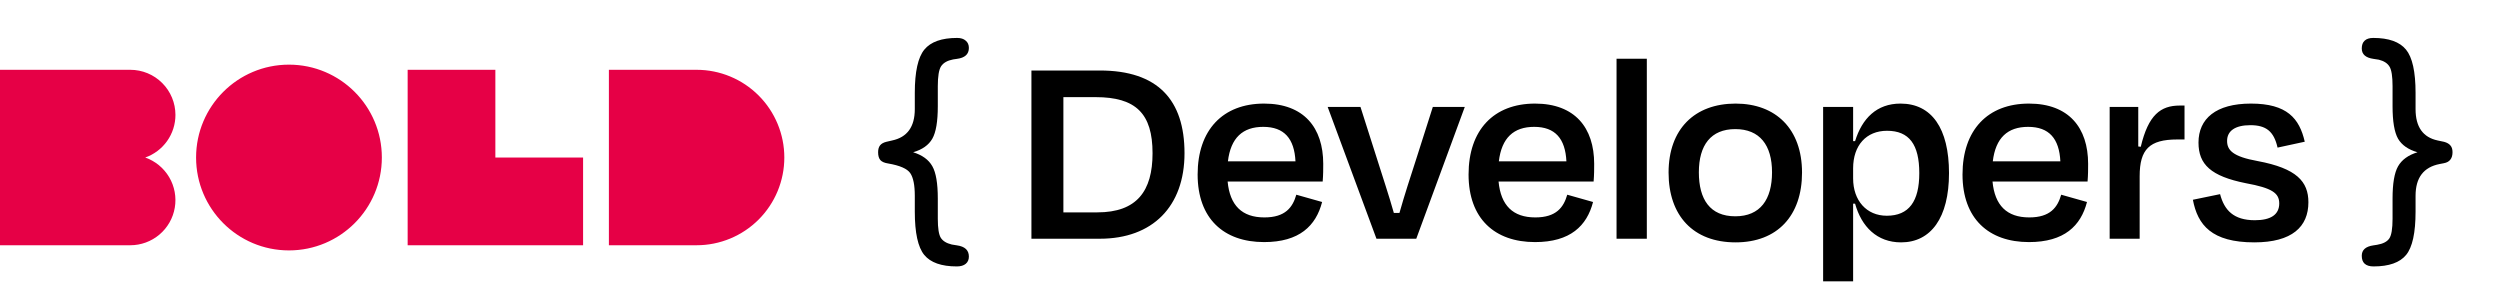
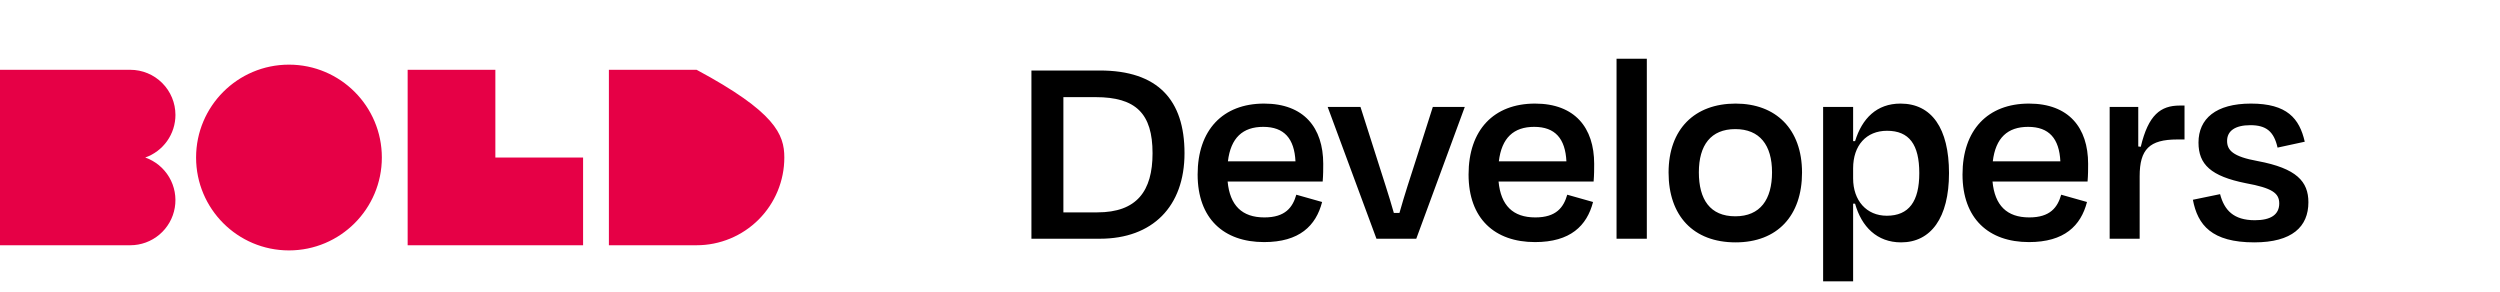
<svg xmlns="http://www.w3.org/2000/svg" width="214" height="25" viewBox="0 0 214 25" fill="none">
-   <path fill-rule="evenodd" clip-rule="evenodd" d="M32.686 13.484C32.686 17.875 29.126 21.435 24.735 21.435C20.344 21.435 16.785 17.875 16.785 13.484C16.785 9.093 20.344 5.534 24.735 5.534C29.126 5.534 32.686 9.093 32.686 13.484ZM52.121 5.975H59.63C61.621 5.975 63.531 6.766 64.939 8.175C66.347 9.583 67.138 11.493 67.138 13.484C67.138 15.476 66.347 17.386 64.939 18.794C63.531 20.202 61.621 20.993 59.63 20.993H52.121V5.975ZM42.403 5.975H34.895V20.993H49.912V13.484H42.403V5.975ZM13.886 7.107C14.611 7.831 15.018 8.814 15.018 9.839C15.017 10.639 14.768 11.42 14.305 12.072C13.842 12.725 13.188 13.219 12.432 13.484C13.293 13.786 14.019 14.383 14.482 15.169C14.945 15.955 15.115 16.879 14.962 17.778C14.809 18.677 14.343 19.493 13.646 20.081C12.949 20.67 12.066 20.993 11.154 20.993H0V5.975H11.154C12.179 5.975 13.162 6.382 13.886 7.107Z" fill="#E60046" />
-   <path d="M78.166 13.033C78.948 13.275 79.495 13.673 79.807 14.228C80.12 14.775 80.276 15.697 80.276 16.993V18.728C80.276 19.54 80.362 20.083 80.534 20.357C80.706 20.63 81.018 20.822 81.471 20.931C81.573 20.954 81.717 20.978 81.905 21.001C82.592 21.095 82.936 21.415 82.936 21.962C82.936 22.228 82.846 22.435 82.666 22.583C82.487 22.732 82.233 22.806 81.905 22.806C80.585 22.806 79.655 22.478 79.116 21.822C78.577 21.165 78.307 19.931 78.307 18.118V16.759C78.307 15.845 78.178 15.2 77.92 14.825C77.663 14.443 77.03 14.165 76.022 13.993C75.717 13.947 75.499 13.853 75.366 13.712C75.233 13.564 75.166 13.337 75.166 13.033C75.166 12.783 75.221 12.587 75.331 12.447C75.44 12.306 75.616 12.204 75.858 12.142C75.975 12.118 76.143 12.079 76.362 12.025C77.659 11.751 78.307 10.857 78.307 9.341V7.947C78.307 6.142 78.581 4.907 79.127 4.243C79.674 3.579 80.608 3.247 81.928 3.247C82.249 3.247 82.495 3.325 82.666 3.482C82.846 3.63 82.936 3.837 82.936 4.103C82.936 4.642 82.592 4.954 81.905 5.04C81.772 5.064 81.666 5.079 81.588 5.087C81.096 5.181 80.752 5.376 80.557 5.673C80.37 5.962 80.276 6.529 80.276 7.372V9.095C80.276 10.4 80.12 11.325 79.807 11.872C79.495 12.419 78.948 12.806 78.166 13.033Z" fill="black" />
+   <path fill-rule="evenodd" clip-rule="evenodd" d="M32.686 13.484C32.686 17.875 29.126 21.435 24.735 21.435C20.344 21.435 16.785 17.875 16.785 13.484C16.785 9.093 20.344 5.534 24.735 5.534C29.126 5.534 32.686 9.093 32.686 13.484ZM52.121 5.975H59.63C66.347 9.583 67.138 11.493 67.138 13.484C67.138 15.476 66.347 17.386 64.939 18.794C63.531 20.202 61.621 20.993 59.63 20.993H52.121V5.975ZM42.403 5.975H34.895V20.993H49.912V13.484H42.403V5.975ZM13.886 7.107C14.611 7.831 15.018 8.814 15.018 9.839C15.017 10.639 14.768 11.42 14.305 12.072C13.842 12.725 13.188 13.219 12.432 13.484C13.293 13.786 14.019 14.383 14.482 15.169C14.945 15.955 15.115 16.879 14.962 17.778C14.809 18.677 14.343 19.493 13.646 20.081C12.949 20.67 12.066 20.993 11.154 20.993H0V5.975H11.154C12.179 5.975 13.162 6.382 13.886 7.107Z" fill="#E60046" />
  <path d="M93.786 8.315C97.242 8.315 98.658 9.731 98.658 13.115C98.658 16.355 97.314 18.179 93.93 18.179H91.026V8.315H93.786ZM88.29 20.435H94.146C98.658 20.435 101.394 17.675 101.394 13.115C101.394 8.555 99.114 6.035 94.146 6.035H88.29V20.435ZM108.133 10.859C109.933 10.859 110.797 11.867 110.893 13.811H105.109C105.349 11.795 106.381 10.859 108.133 10.859ZM108.205 20.723C111.229 20.723 112.645 19.331 113.173 17.291L110.965 16.667C110.653 17.747 110.029 18.611 108.229 18.611C106.309 18.611 105.277 17.579 105.085 15.539H113.221C113.269 14.963 113.269 14.459 113.269 14.027C113.269 10.931 111.613 8.867 108.205 8.867C104.677 8.867 102.517 11.123 102.517 14.939C102.517 18.707 104.749 20.723 108.205 20.723ZM121.233 20.435L125.385 9.155H122.649L121.257 13.523C120.753 15.083 120.225 16.691 119.793 18.227H119.313C118.881 16.691 118.353 15.131 117.849 13.523L116.457 9.155H113.649L117.825 20.435H121.233ZM131.325 10.859C133.125 10.859 133.989 11.867 134.085 13.811H128.301C128.541 11.795 129.573 10.859 131.325 10.859ZM131.397 20.723C134.421 20.723 135.837 19.331 136.365 17.291L134.157 16.667C133.845 17.747 133.221 18.611 131.421 18.611C129.501 18.611 128.469 17.579 128.277 15.539H136.413C136.461 14.963 136.461 14.459 136.461 14.027C136.461 10.931 134.805 8.867 131.397 8.867C127.869 8.867 125.709 11.123 125.709 14.939C125.709 18.707 127.941 20.723 131.397 20.723ZM140.968 5.027H138.376V20.435H140.968V5.027ZM148.566 20.747C152.142 20.747 154.254 18.467 154.254 14.771C154.254 11.051 152.022 8.867 148.566 8.867C145.062 8.867 142.83 11.051 142.83 14.771C142.83 18.467 144.942 20.747 148.566 20.747ZM148.542 11.051C150.63 11.051 151.686 12.419 151.686 14.747C151.686 17.075 150.678 18.515 148.542 18.515C146.382 18.515 145.422 17.075 145.422 14.747C145.422 12.419 146.454 11.051 148.542 11.051ZM161.507 18.467C159.779 18.467 158.627 17.171 158.627 15.275V14.411C158.627 12.443 159.755 11.195 161.531 11.195C163.427 11.195 164.291 12.371 164.291 14.819C164.291 17.243 163.403 18.467 161.507 18.467ZM166.835 14.819C166.835 10.979 165.347 8.867 162.683 8.867C160.643 8.867 159.395 10.139 158.795 12.083H158.627V9.155H156.059V24.083H158.627V17.435H158.795C159.347 19.403 160.667 20.747 162.731 20.747C165.275 20.747 166.835 18.659 166.835 14.819ZM173.607 10.859C175.407 10.859 176.271 11.867 176.367 13.811H170.583C170.823 11.795 171.855 10.859 173.607 10.859ZM173.679 20.723C176.703 20.723 178.119 19.331 178.647 17.291L176.439 16.667C176.127 17.747 175.503 18.611 173.703 18.611C171.783 18.611 170.751 17.579 170.559 15.539H178.695C178.743 14.963 178.743 14.459 178.743 14.027C178.743 10.931 177.087 8.867 173.679 8.867C170.151 8.867 167.991 11.123 167.991 14.939C167.991 18.707 170.223 20.723 173.679 20.723ZM183.155 20.435V15.083C183.155 12.779 183.995 11.939 186.371 11.939H186.995V9.035H186.587C184.955 9.035 183.899 9.827 183.251 12.563L183.035 12.539V9.155H180.587V20.435H183.155ZM192.967 20.747C196.207 20.747 197.599 19.403 197.599 17.315C197.599 15.539 196.591 14.411 193.255 13.787C191.119 13.403 190.639 12.851 190.639 12.059C190.639 11.219 191.311 10.715 192.631 10.715C193.975 10.715 194.647 11.243 194.959 12.635L197.287 12.131C196.831 10.139 195.775 8.867 192.679 8.867C189.679 8.867 188.191 10.163 188.191 12.203C188.191 14.075 189.247 15.083 192.247 15.683C194.479 16.091 195.103 16.523 195.103 17.411C195.103 18.371 194.383 18.851 193.015 18.851C191.191 18.851 190.399 17.987 190.039 16.619L187.711 17.099C188.119 19.259 189.319 20.747 192.967 20.747Z" fill="black" />
-   <path d="M206.936 13.033C206.147 12.806 205.592 12.419 205.272 11.872C204.959 11.318 204.803 10.392 204.803 9.095V7.372C204.803 6.544 204.717 5.99 204.545 5.708C204.374 5.419 204.069 5.22 203.631 5.111C203.53 5.087 203.377 5.064 203.174 5.04C202.502 4.947 202.167 4.65 202.167 4.15C202.167 3.853 202.249 3.63 202.413 3.482C202.577 3.325 202.823 3.247 203.151 3.247C204.471 3.247 205.405 3.579 205.952 4.243C206.499 4.907 206.772 6.142 206.772 7.947V9.341C206.772 10.864 207.405 11.759 208.67 12.025C208.913 12.072 209.096 12.111 209.221 12.142C209.471 12.212 209.651 12.318 209.76 12.458C209.877 12.591 209.936 12.783 209.936 13.033C209.936 13.298 209.874 13.509 209.749 13.665C209.631 13.822 209.448 13.923 209.198 13.97C209.112 13.986 208.991 14.009 208.834 14.04C207.459 14.306 206.772 15.212 206.772 16.759V18.118C206.772 19.931 206.502 21.165 205.963 21.822C205.424 22.478 204.495 22.806 203.174 22.806C202.838 22.806 202.584 22.728 202.413 22.572C202.249 22.423 202.167 22.197 202.167 21.892C202.167 21.392 202.502 21.095 203.174 21.001C203.315 20.986 203.417 20.97 203.479 20.954C203.987 20.868 204.334 20.689 204.522 20.415C204.709 20.142 204.803 19.579 204.803 18.728V16.993C204.803 15.712 204.959 14.794 205.272 14.239C205.592 13.677 206.147 13.275 206.936 13.033Z" fill="black" />
</svg>